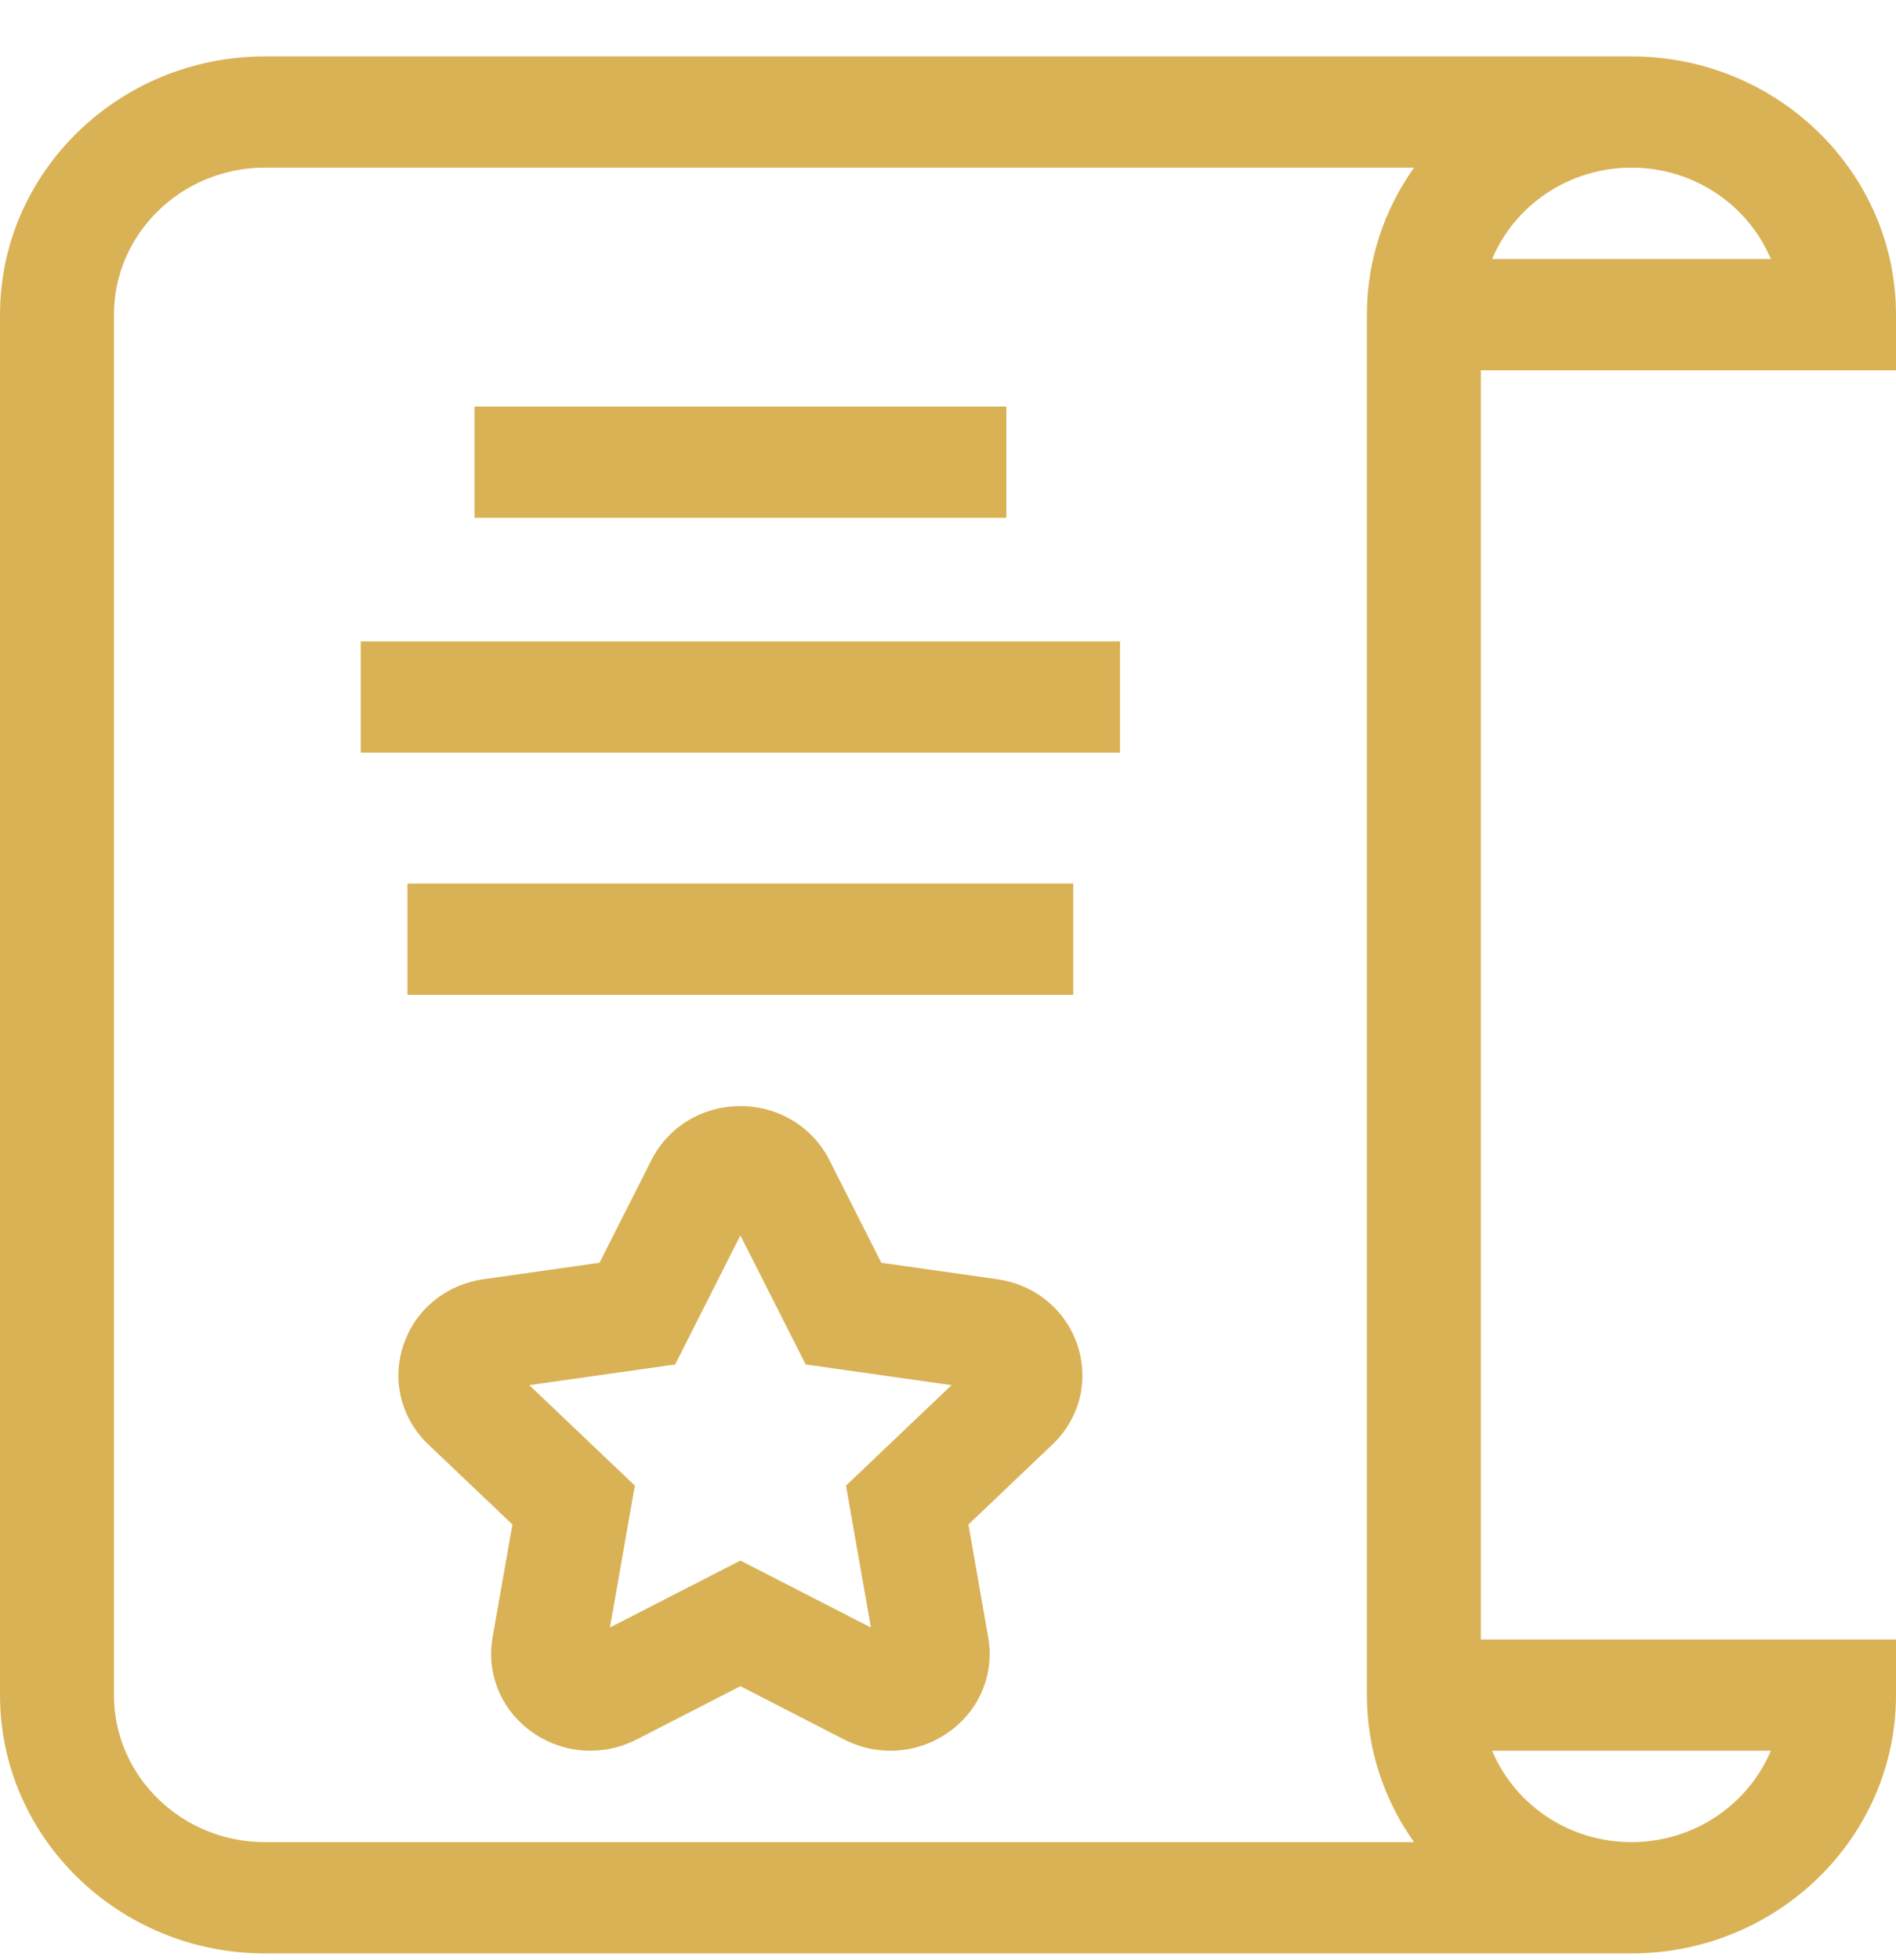
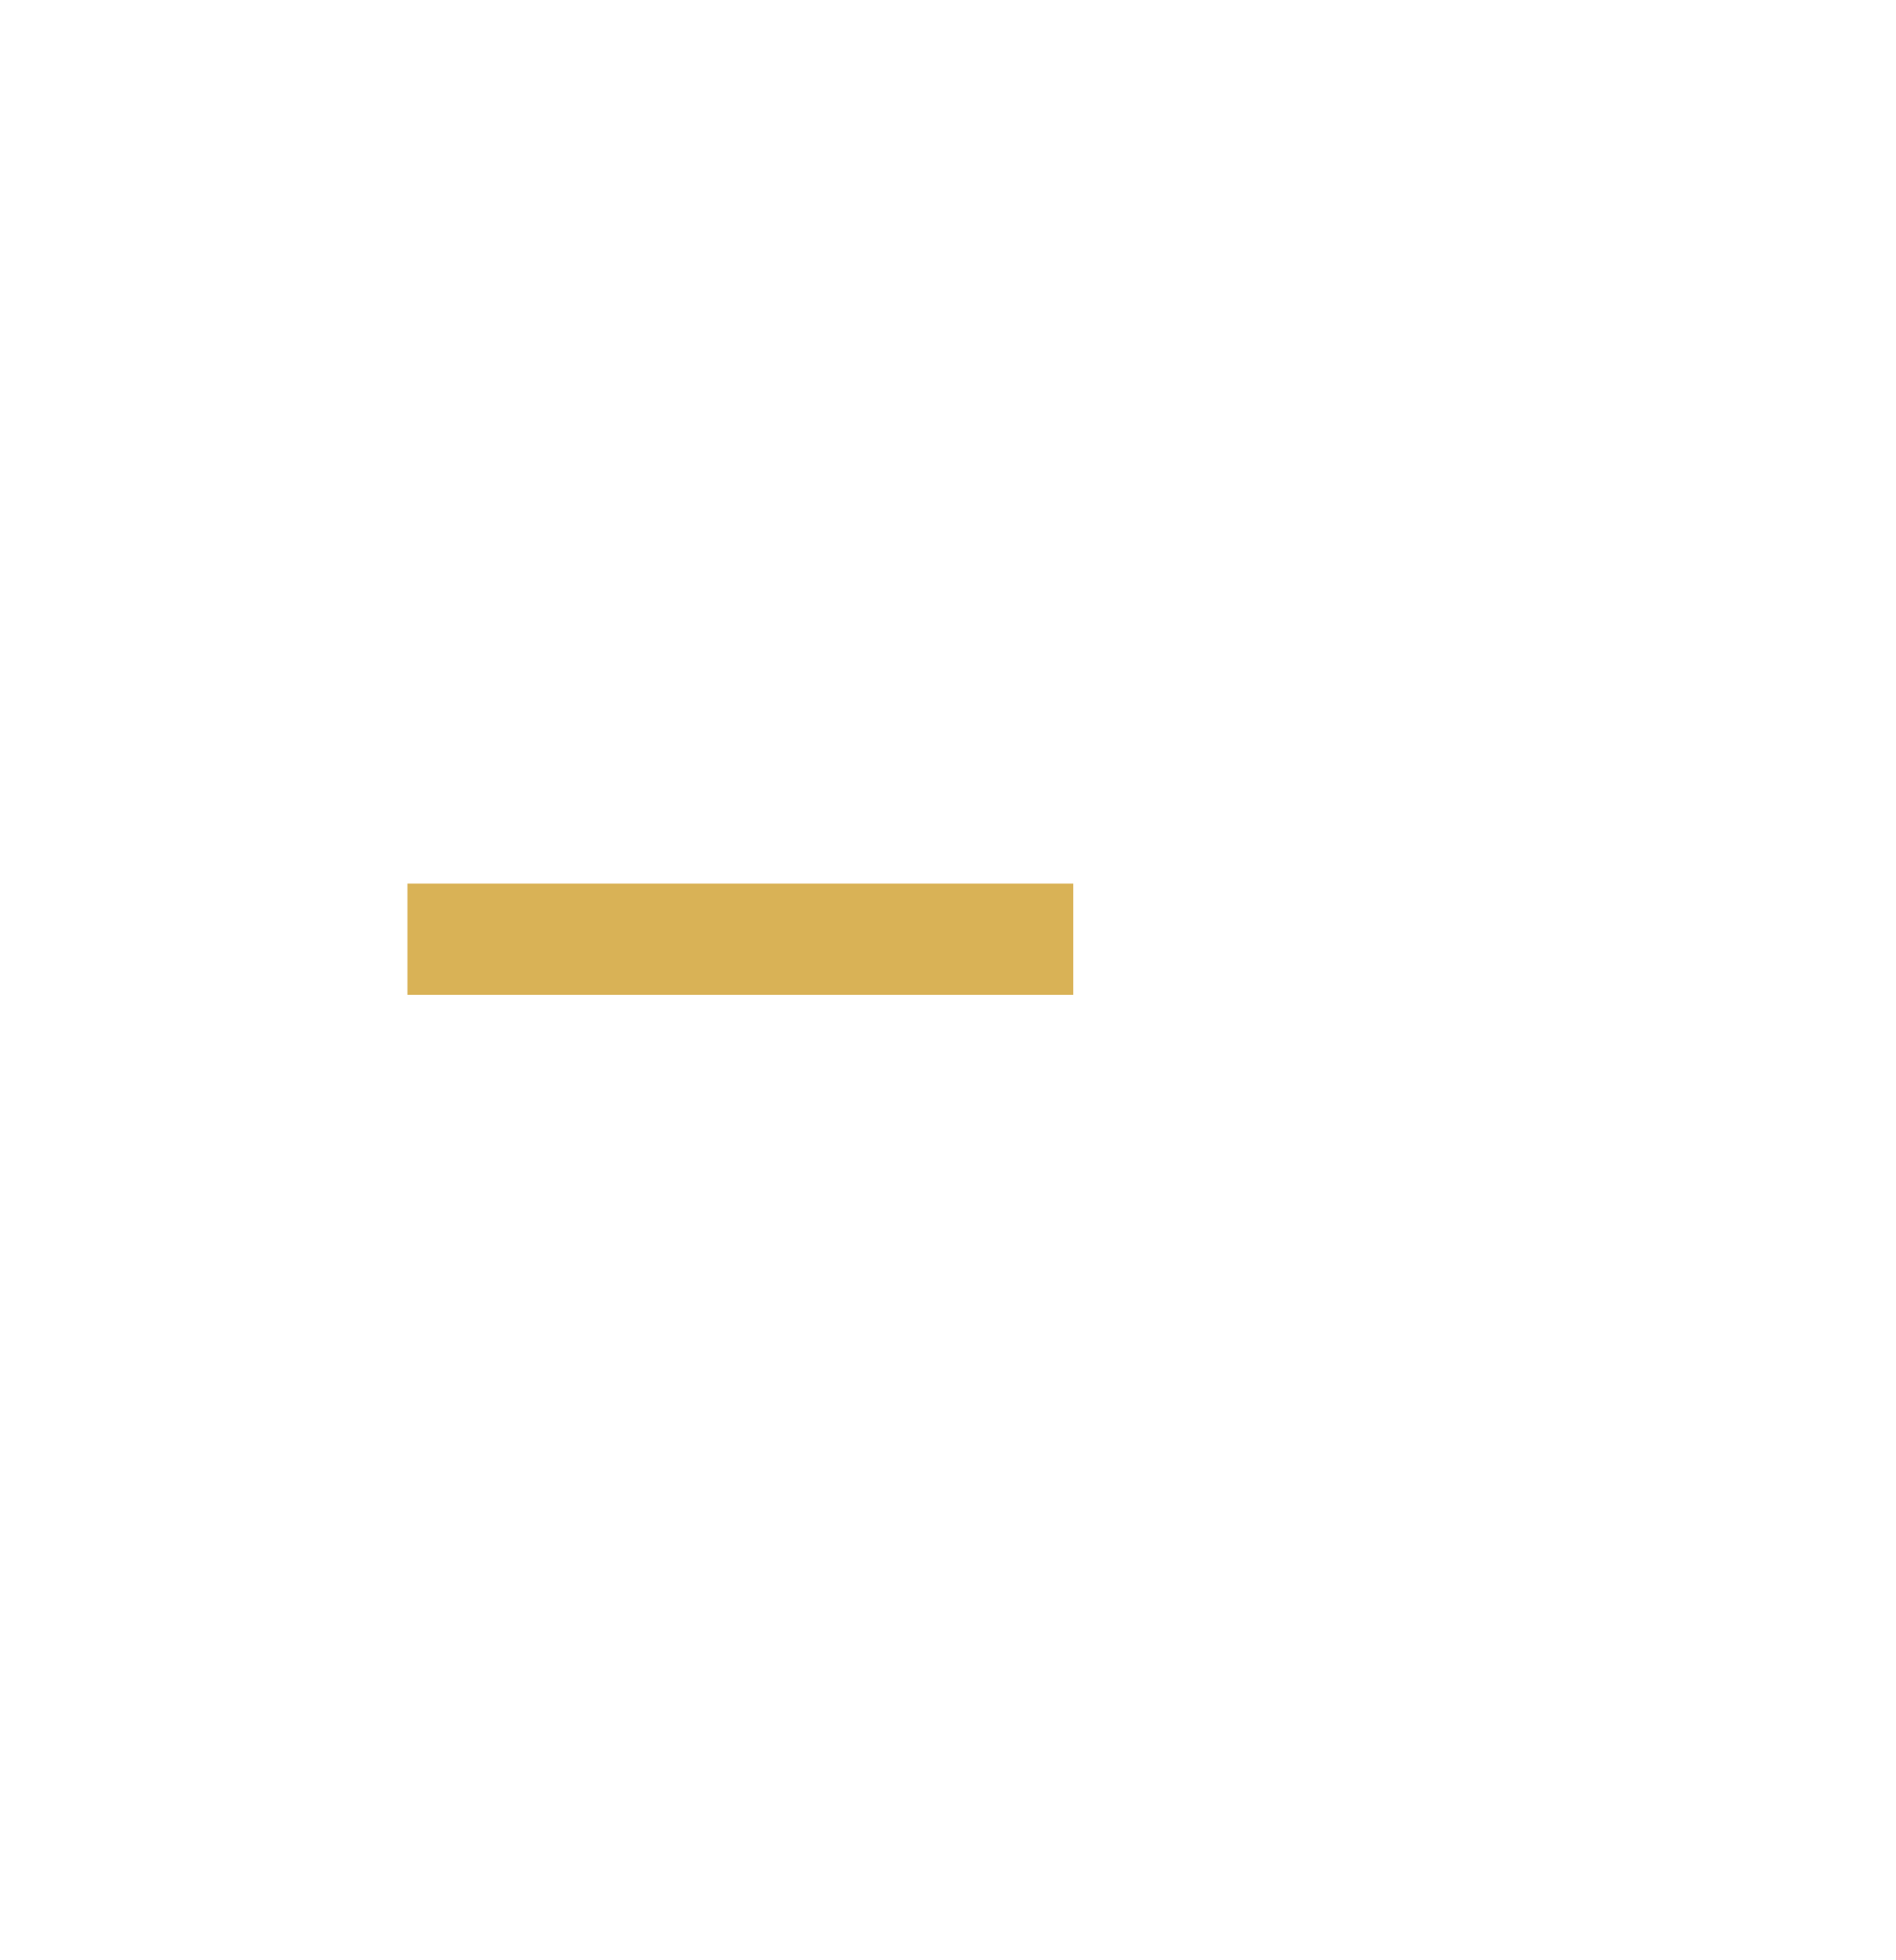
<svg xmlns="http://www.w3.org/2000/svg" width="30" height="31" viewBox="0 0 30 31" fill="none">
-   <path d="M7.508 6.429H15.923V8.189H7.508V6.429Z" fill="#D9B256" />
  <path d="M6.447 13.973H16.982V15.733H6.447V13.973Z" fill="#D9B256" />
-   <path d="M5.708 10.143H17.722V11.903H5.708V10.143Z" fill="#D9B256" />
-   <path d="M30 5.856V4.977C30 2.724 28.122 0.892 25.814 0.892H4.192C1.881 0.892 0 2.724 0 4.977V26.807C0 29.059 1.881 30.892 4.192 30.892H25.814C28.122 30.892 30 29.059 30 26.807V25.927H23.431V5.856H30ZM25.814 2.651C26.809 2.651 27.664 3.249 28.02 4.097H23.609C23.965 3.25 24.819 2.651 25.814 2.651ZM22.374 29.132H4.192C2.875 29.132 1.803 28.089 1.803 26.807V4.977C1.803 3.694 2.875 2.651 4.192 2.651H22.374C21.904 3.312 21.628 4.113 21.628 4.977V26.807C21.628 27.67 21.904 28.472 22.374 29.132ZM25.814 29.132C24.819 29.132 23.965 28.534 23.609 27.686H28.02C27.664 28.534 26.809 29.132 25.814 29.132Z" fill="#D9B256" />
-   <path d="M15.781 20.23L13.945 19.97L13.124 18.347C12.857 17.82 12.318 17.492 11.715 17.492C11.113 17.492 10.573 17.82 10.307 18.347L9.486 19.97L7.65 20.23C7.054 20.315 6.568 20.715 6.382 21.274C6.196 21.833 6.348 22.435 6.779 22.845L8.108 24.109L7.794 25.893C7.692 26.472 7.932 27.047 8.419 27.392C8.694 27.587 9.016 27.687 9.341 27.686C9.591 27.686 9.842 27.628 10.073 27.509L11.715 26.666L13.357 27.509C13.89 27.782 14.524 27.738 15.011 27.392C15.499 27.047 15.738 26.472 15.636 25.893L15.323 24.109L16.651 22.845C17.083 22.435 17.235 21.833 17.049 21.274C16.863 20.715 16.377 20.315 15.781 20.23ZM13.386 23.494L13.78 25.738L11.715 24.679L9.651 25.738L10.045 23.494L8.375 21.905L10.683 21.578L11.715 19.537L12.748 21.578L15.056 21.905L13.386 23.494Z" fill="#D9B256" />
</svg>